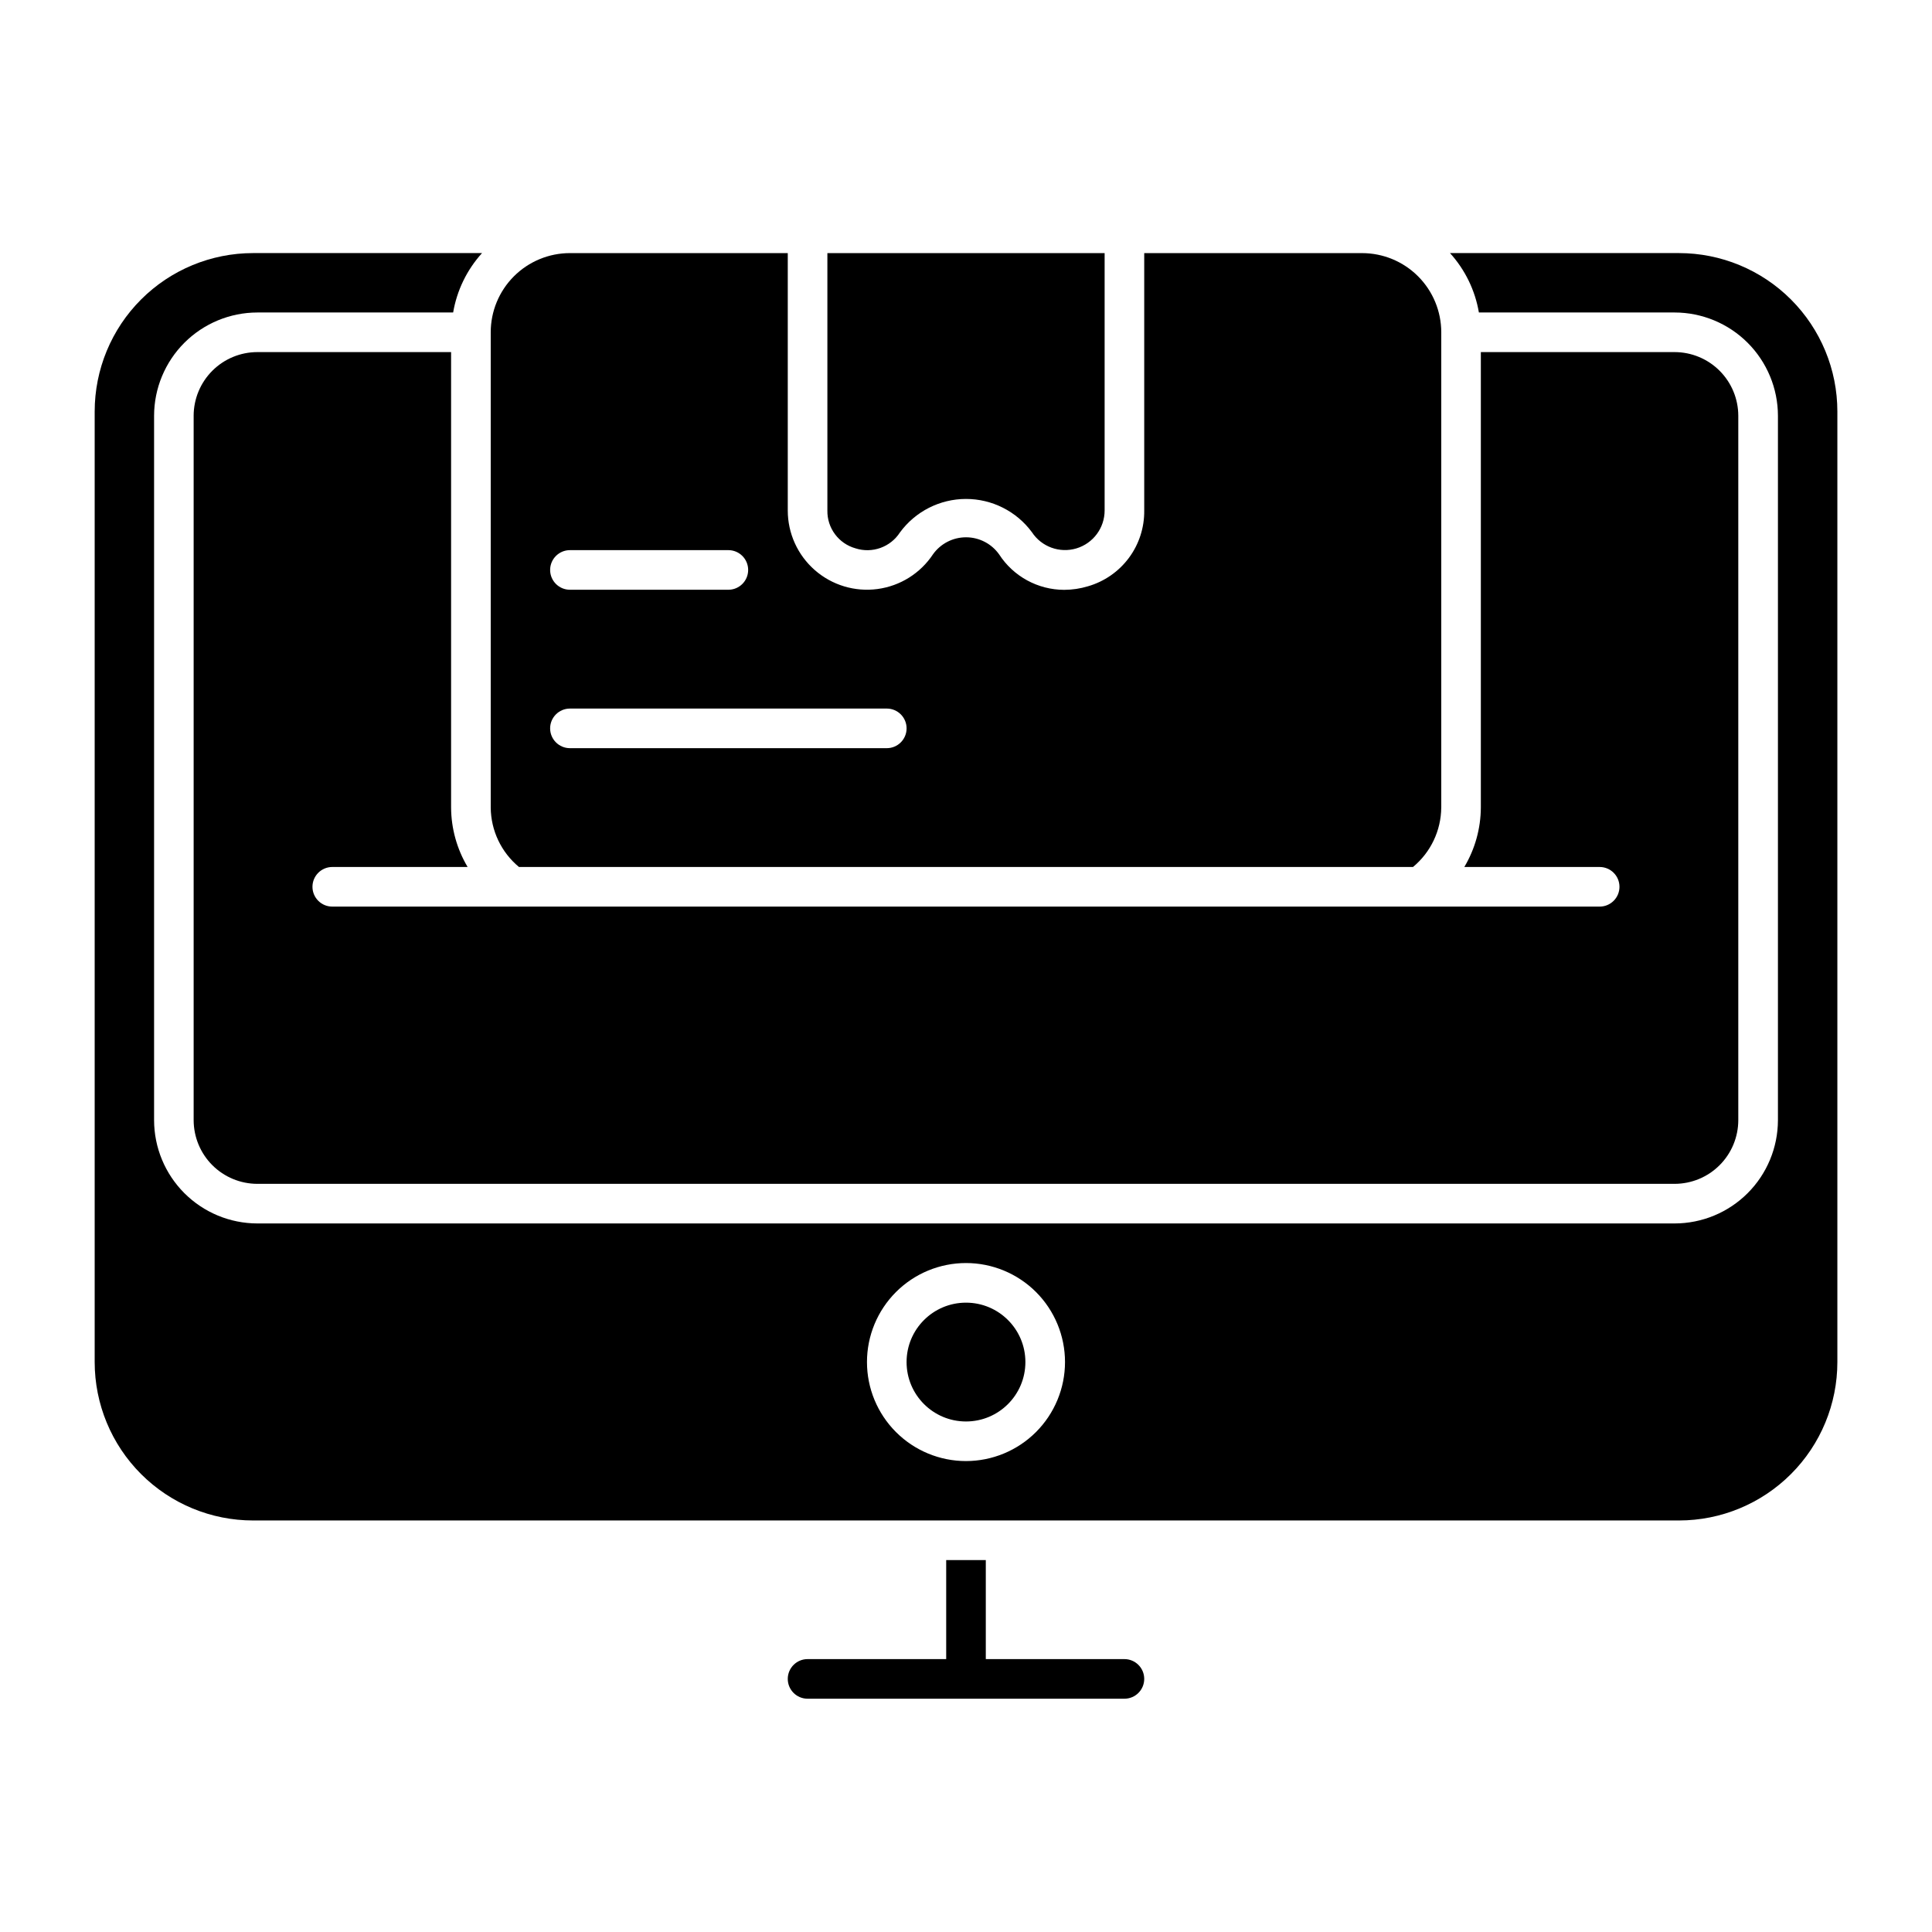
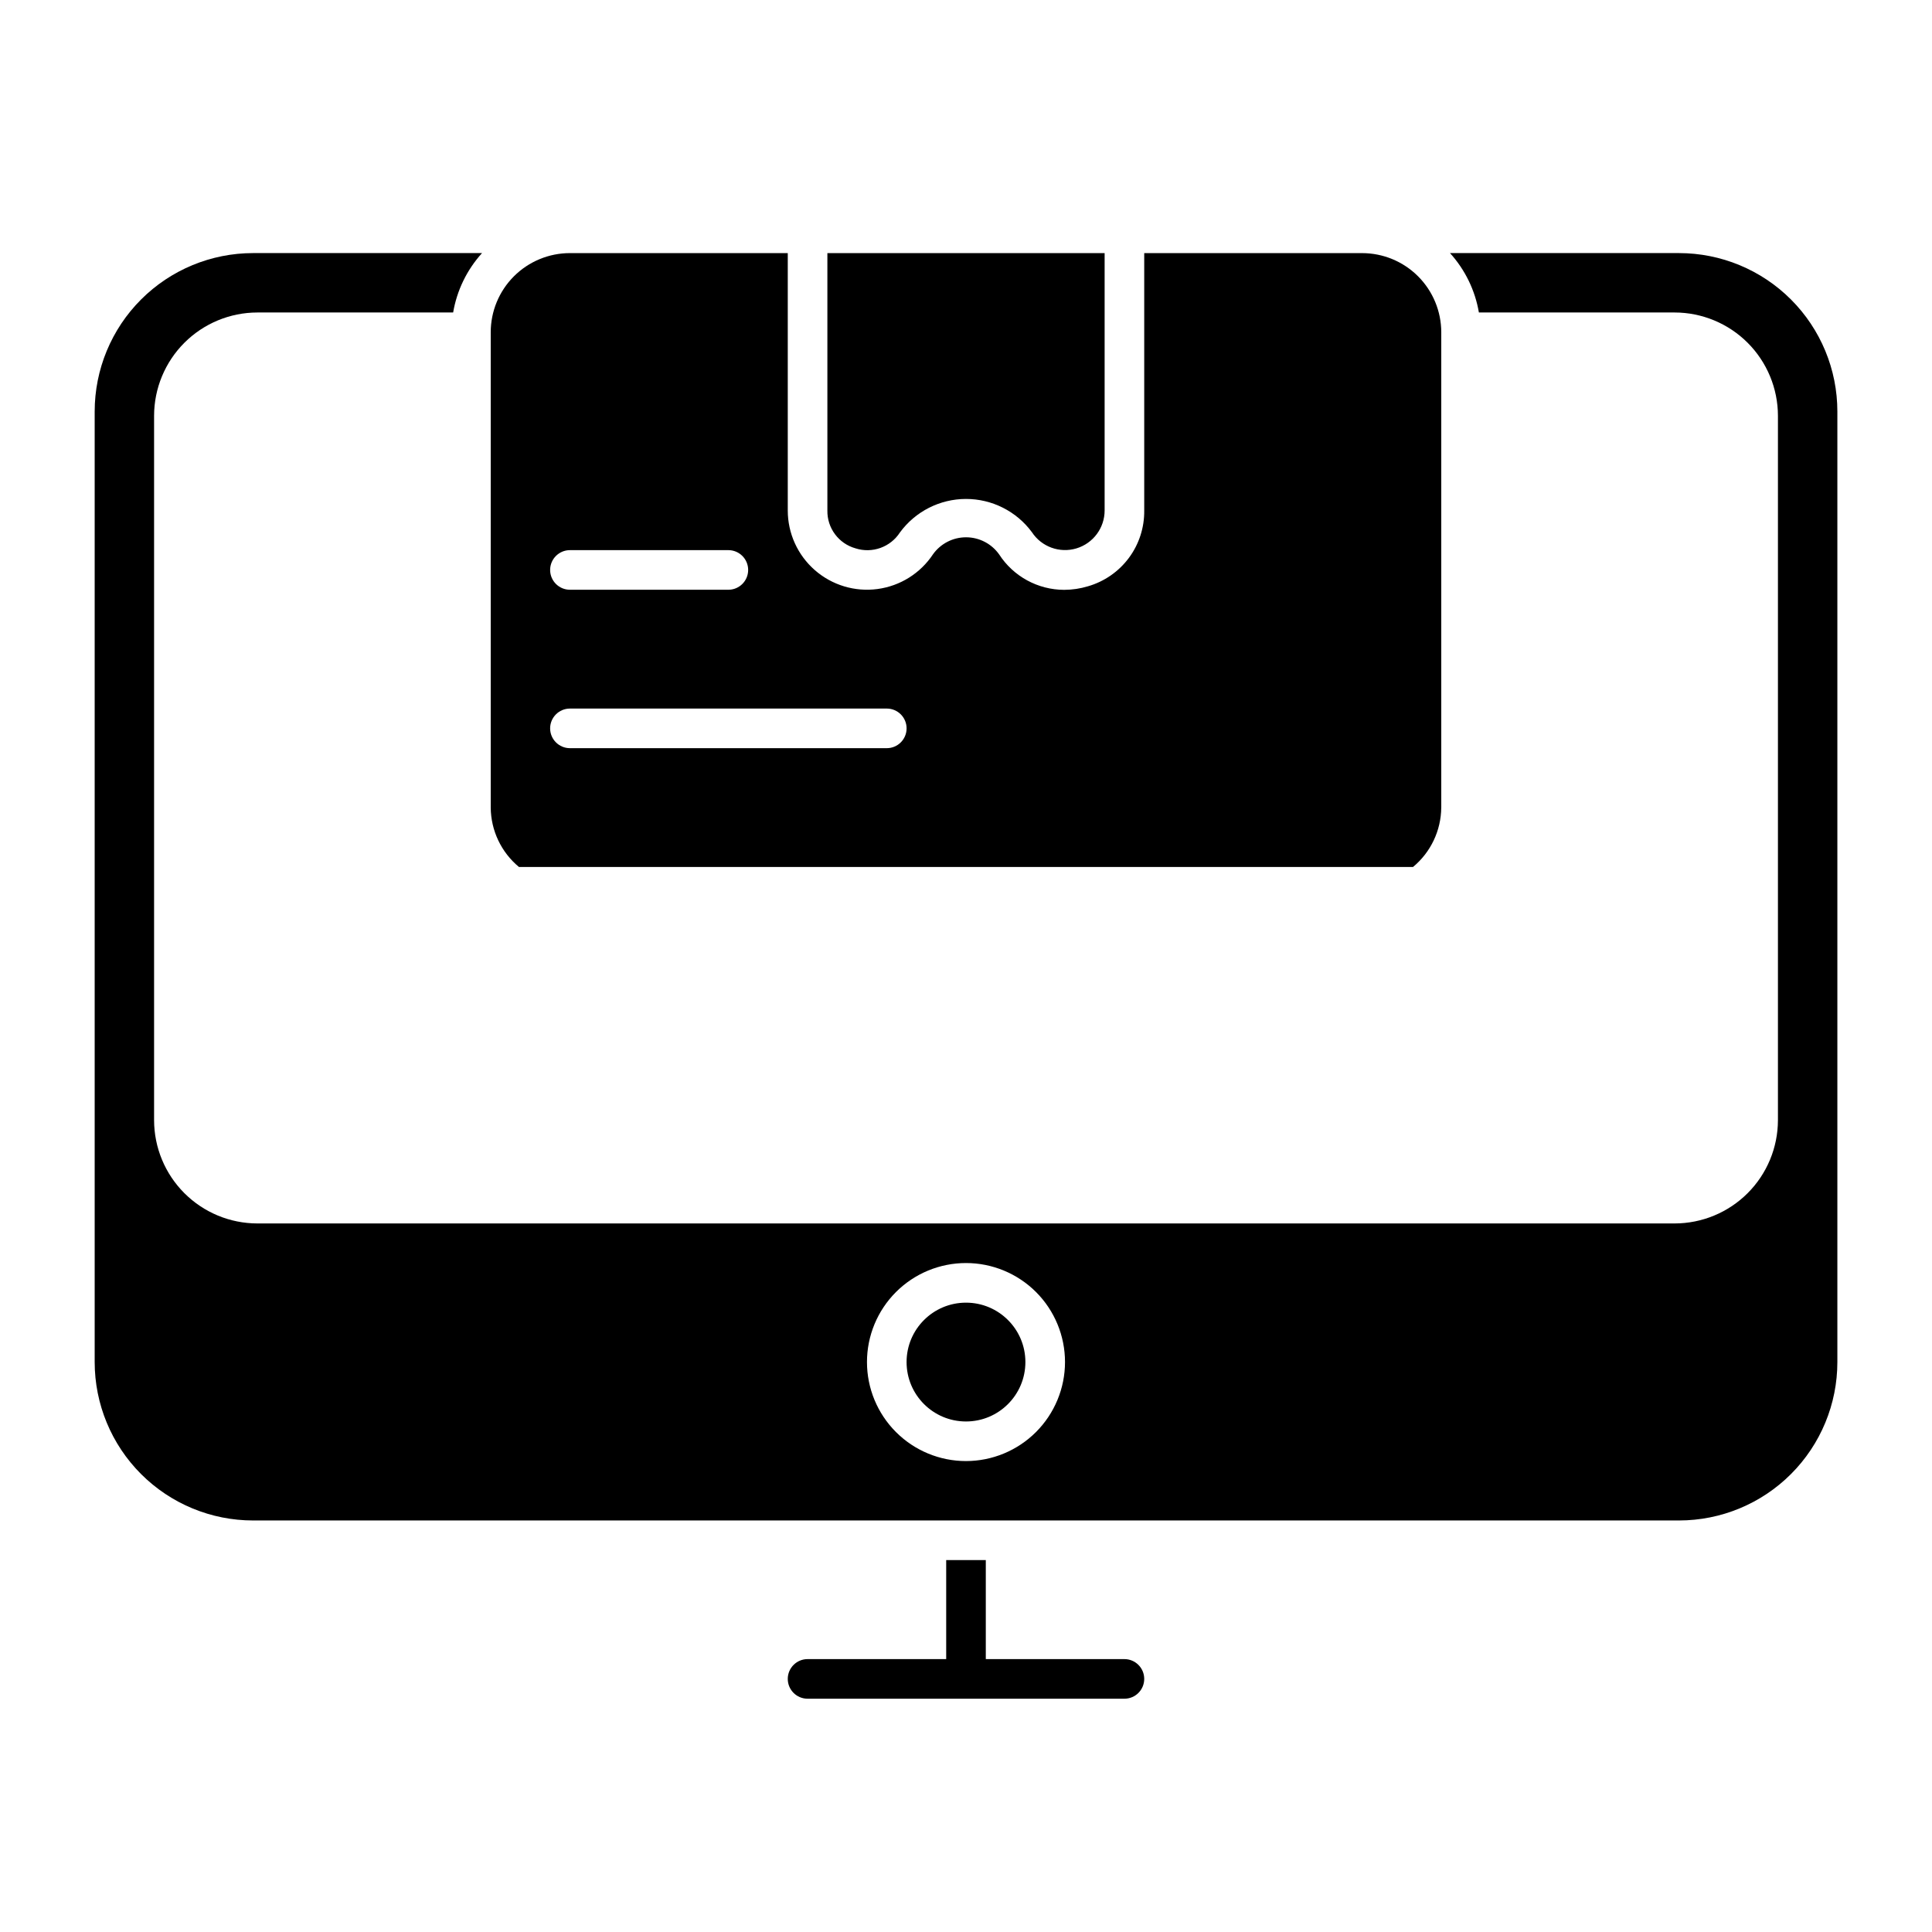
<svg xmlns="http://www.w3.org/2000/svg" fill="#000000" width="800px" height="800px" version="1.1" viewBox="144 144 512 512">
  <g>
    <path d="m370.73 289.32c4.422 1.414 9.246-0.316 11.766-4.219 4.082-5.566 10.566-8.859 17.469-8.875 6.902-0.012 13.402 3.258 17.504 8.812 2.543 3.875 7.336 5.625 11.781 4.297 4.445-1.332 7.488-5.418 7.488-10.059v-68.203h-73.473v68.203c-0.094 4.656 2.977 8.789 7.465 10.043z" />
-     <path d="m195.32 254.18v186.68c0.008 4.473 1.789 8.766 4.953 11.926 3.164 3.164 7.457 4.941 11.93 4.945h375.58c4.477-0.004 8.766-1.781 11.93-4.945 3.164-3.16 4.945-7.453 4.953-11.926v-186.68c-0.008-4.473-1.789-8.762-4.953-11.926-3.164-3.164-7.453-4.941-11.93-4.945h-51.344v120.71c-0.031 5.543-1.543 10.98-4.379 15.742h35.867c2.898 0 5.25 2.352 5.25 5.25 0 2.898-2.352 5.246-5.25 5.246h-335.87c-2.898 0-5.25-2.348-5.25-5.246 0-2.898 2.352-5.25 5.25-5.25h35.867c-2.836-4.762-4.348-10.199-4.379-15.742v-120.71h-51.344c-4.473 0.004-8.766 1.781-11.93 4.945-3.164 3.164-4.945 7.453-4.953 11.926z" />
    <path d="m588.93 211.07h-60.664c4 4.41 6.656 9.875 7.656 15.742h51.875c7.254 0.008 14.211 2.894 19.344 8.023 5.133 5.133 8.02 12.09 8.031 19.344v186.68c-0.012 7.258-2.898 14.215-8.031 19.344-5.133 5.133-12.09 8.016-19.348 8.023h-375.58c-7.258-0.008-14.215-2.891-19.348-8.023-5.133-5.129-8.02-12.086-8.031-19.344v-186.68c0.012-7.254 2.898-14.211 8.031-19.344 5.133-5.129 12.09-8.016 19.348-8.023h51.875c1-5.867 3.656-11.332 7.656-15.742h-60.668c-11.137 0-21.812 4.422-29.688 12.297s-12.297 18.551-12.297 29.688v251.9c0 11.137 4.422 21.816 12.297 29.688 7.875 7.875 18.551 12.297 29.688 12.297h377.86c11.137 0 21.816-4.422 29.688-12.297 7.875-7.871 12.297-18.551 12.297-29.688v-251.9c0-11.137-4.422-21.812-12.297-29.688-7.871-7.875-18.551-12.297-29.688-12.297zm-188.93 320.13c-6.961 0-13.637-2.766-18.555-7.688-4.922-4.918-7.688-11.594-7.688-18.555 0-6.957 2.766-13.633 7.688-18.555 4.918-4.918 11.594-7.684 18.555-7.684 6.957 0 13.633 2.766 18.555 7.684 4.918 4.922 7.684 11.598 7.684 18.555-0.004 6.961-2.773 13.629-7.691 18.551-4.922 4.918-11.59 7.684-18.547 7.691z" />
    <path d="m415.74 504.96c0 8.695-7.047 15.746-15.742 15.746s-15.746-7.051-15.746-15.746c0-8.695 7.051-15.742 15.746-15.742s15.742 7.047 15.742 15.742" />
    <path d="m525.95 358.02v-125.95c0-5.566-2.211-10.906-6.148-14.844-3.934-3.938-9.273-6.148-14.844-6.148h-57.727v68.203c0.059 4.519-1.367 8.934-4.059 12.562-2.695 3.629-6.504 6.273-10.844 7.527-2.051 0.621-4.176 0.938-6.316 0.945-6.961-0.016-13.445-3.547-17.23-9.391-2.008-2.836-5.262-4.523-8.738-4.535-3.473-0.012-6.738 1.652-8.77 4.473-3.34 5.059-8.699 8.422-14.707 9.234-6.004 0.812-12.066-1.012-16.629-5.004-4.559-3.988-7.176-9.754-7.172-15.812v-68.203h-57.727c-5.566 0-10.906 2.211-14.844 6.148s-6.148 9.277-6.148 14.844v125.95c0.051 6.094 2.789 11.855 7.484 15.742h236.93c4.695-3.887 7.434-9.648 7.484-15.742zm-230.91-68.227h41.984c2.898 0 5.246 2.352 5.246 5.25 0 2.898-2.348 5.246-5.246 5.246h-41.984c-2.898 0-5.25-2.348-5.25-5.246 0-2.898 2.352-5.25 5.25-5.25zm83.969 52.48h-83.969c-2.898 0-5.25-2.348-5.25-5.246 0-2.898 2.352-5.25 5.25-5.25h83.969c2.898 0 5.246 2.352 5.246 5.25 0 2.898-2.348 5.246-5.246 5.246z" />
    <path d="m394.75 583.68h-36.734c-2.898 0-5.25 2.348-5.25 5.246 0 2.898 2.352 5.25 5.25 5.25h83.969c2.898 0 5.246-2.352 5.246-5.25 0-2.898-2.348-5.246-5.246-5.246h-36.738v-26.242h-10.496z" />
  </g>
</svg>